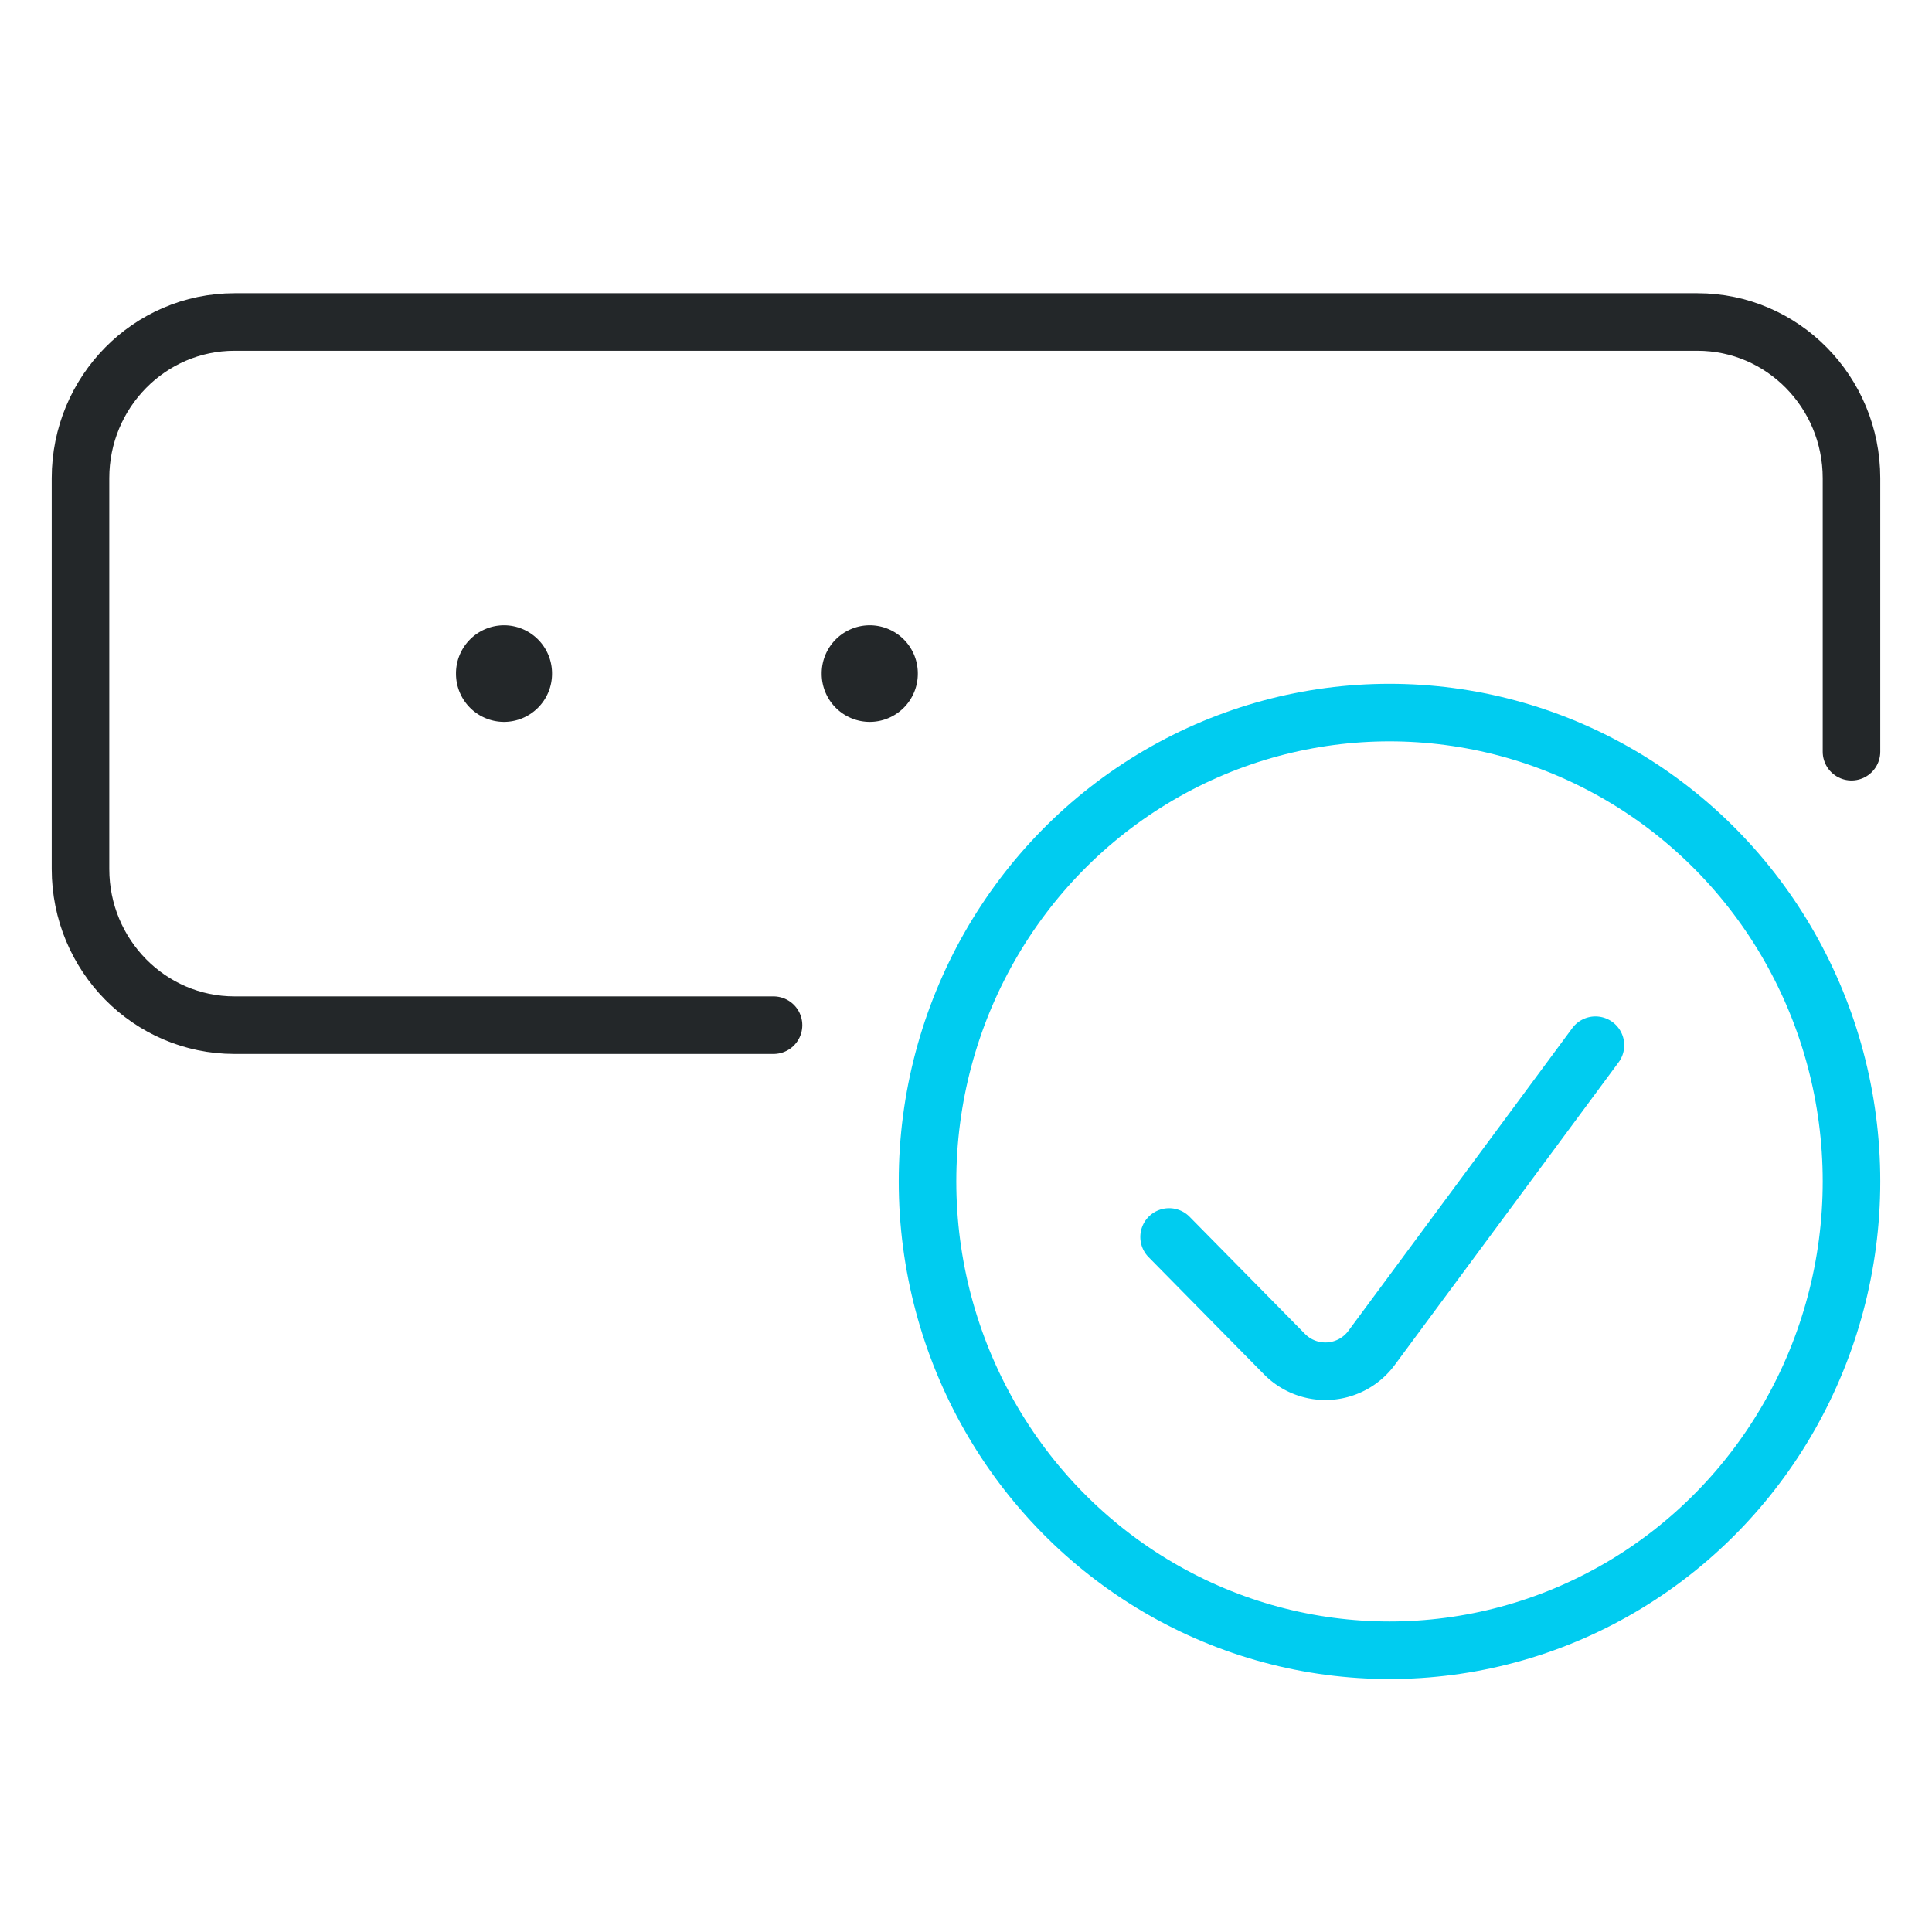
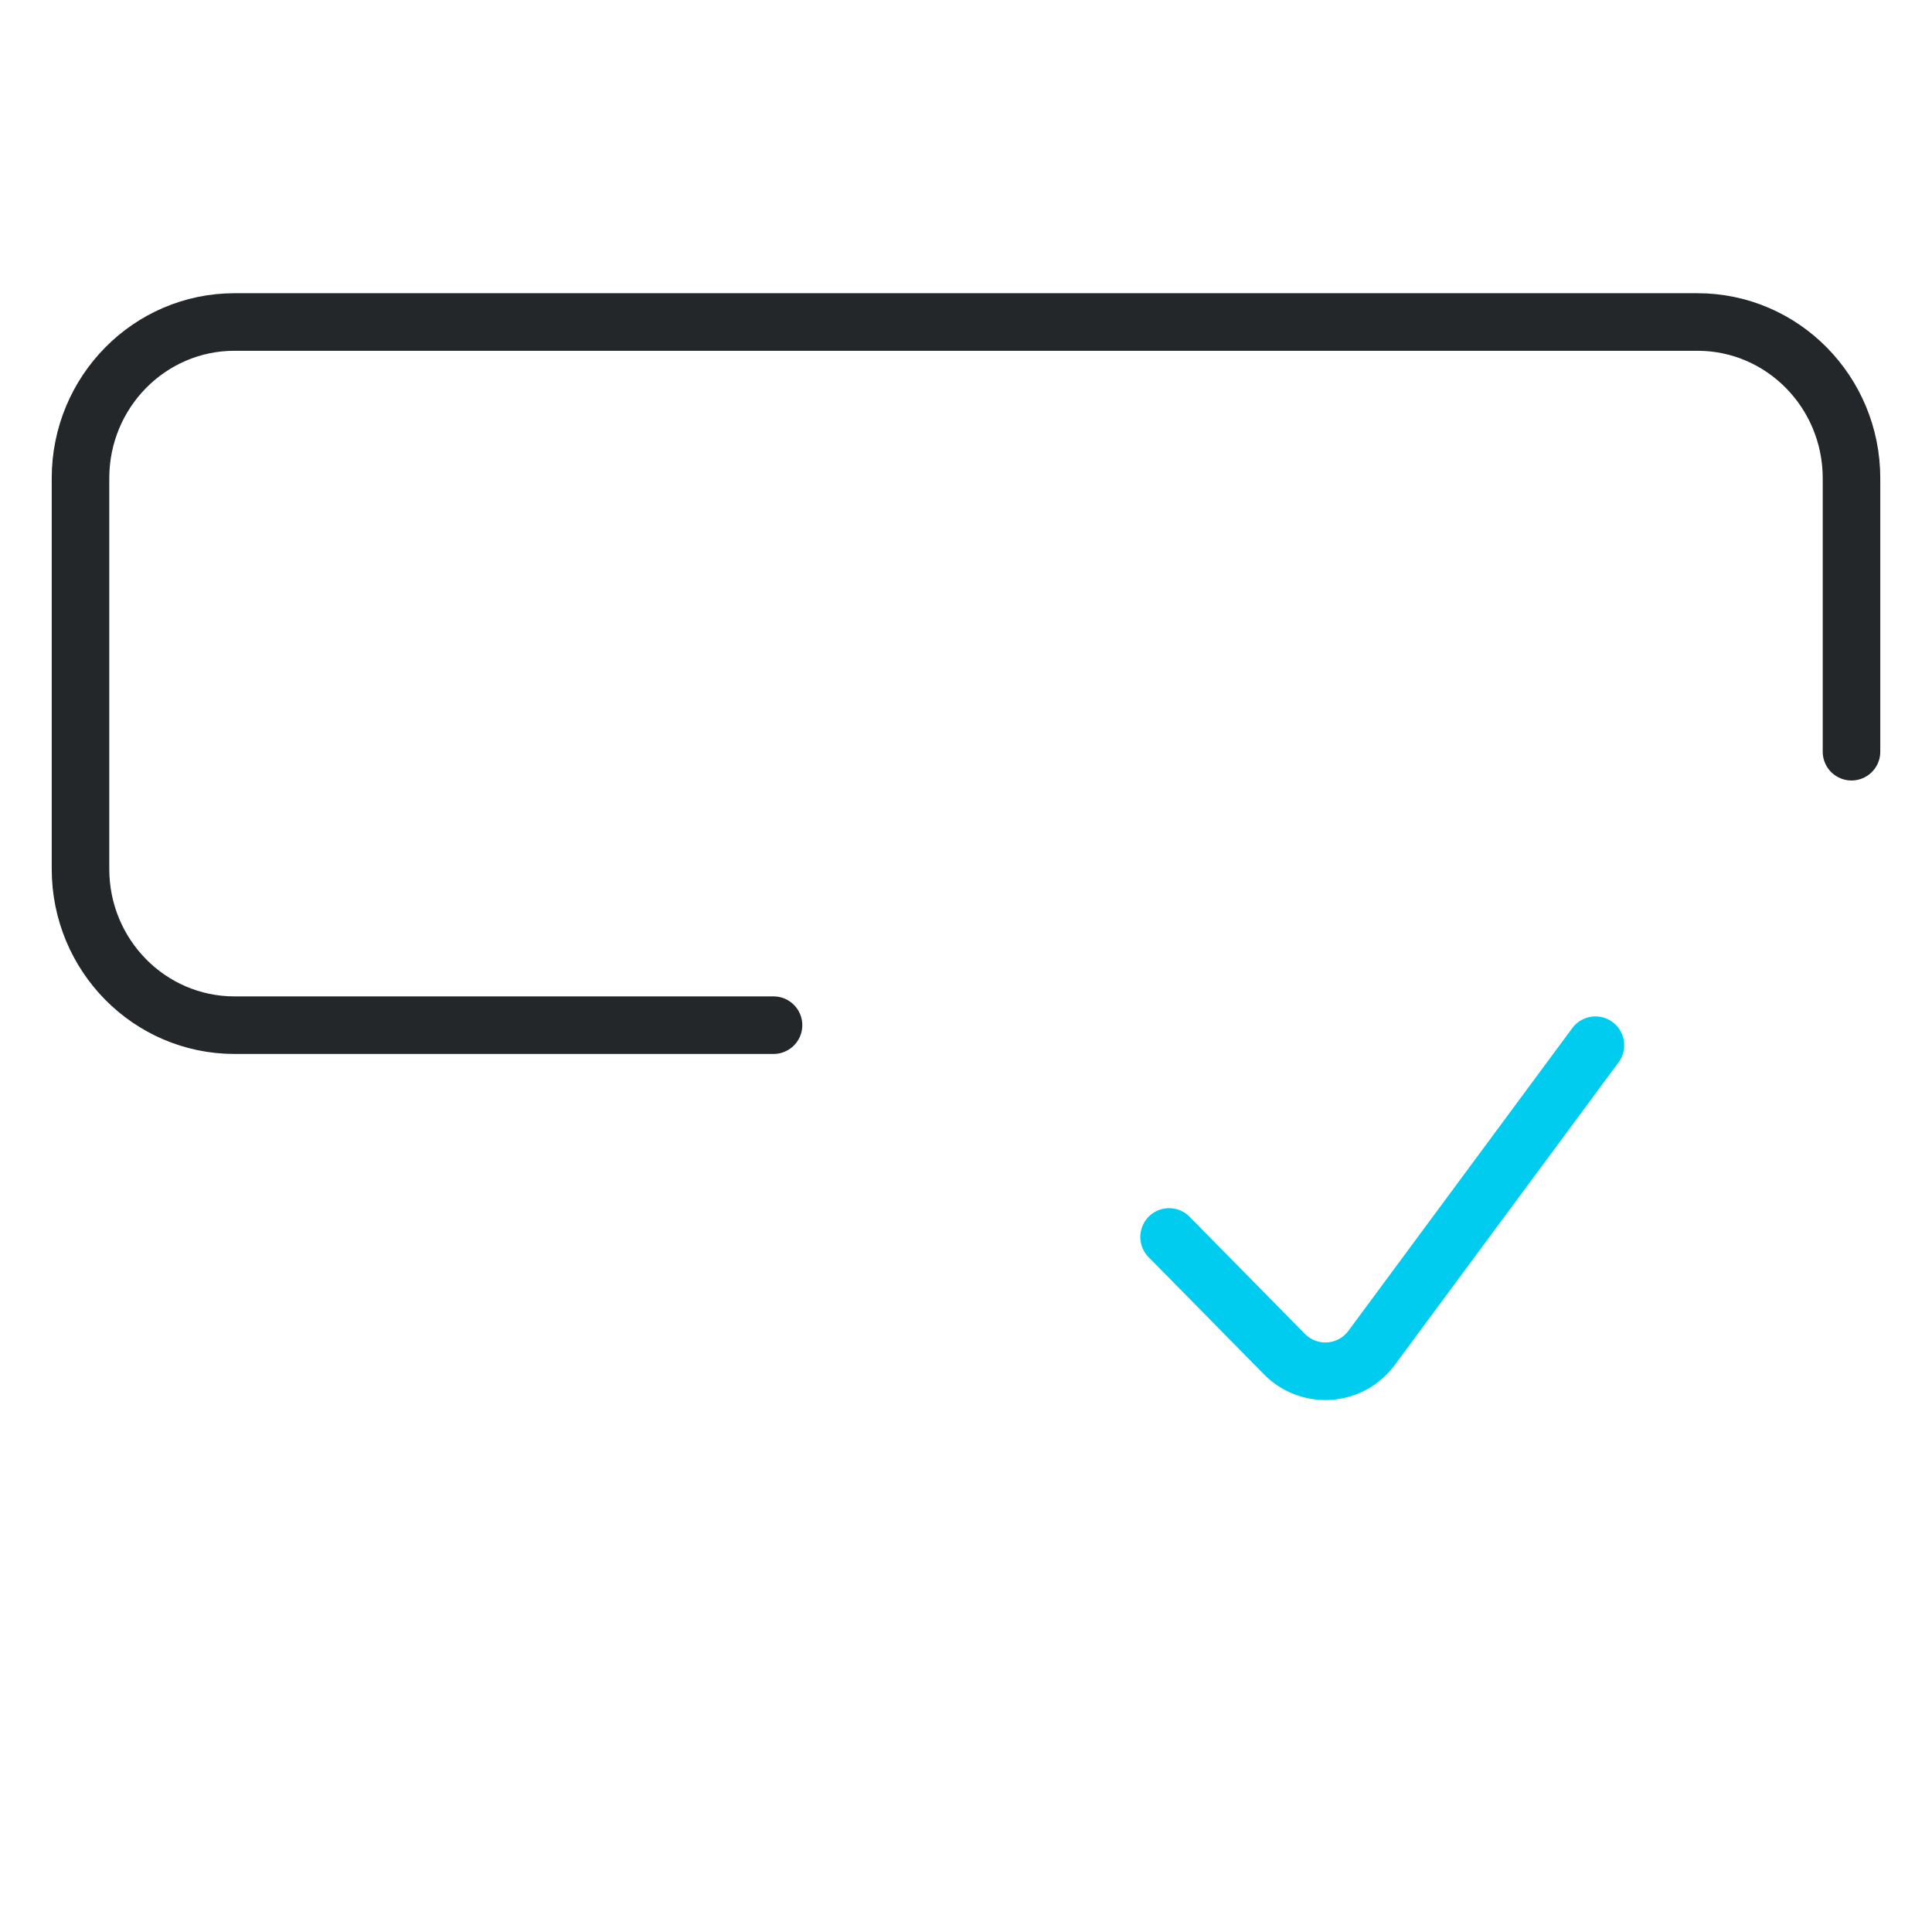
<svg xmlns="http://www.w3.org/2000/svg" width="24" height="24">
  <g transform="translate(1 4)" stroke-width=".715" fill="none" fill-rule="evenodd" stroke-linecap="round" stroke-linejoin="round">
-     <path d="M9.804 4.125a.24.24 0 0 1 .24.243.24.24 0 0 1-.24.242.24.24 0 0 1-.239-.242.24.24 0 0 1 .24-.243m-4.544 0a.24.24 0 0 1 .239.243.24.24 0 0 1-.24.242.24.24 0 0 1-.238-.242.24.24 0 0 1 .239-.243" stroke="#232729" />
-     <ellipse stroke="#00CCF0" cx="16.261" cy="10.676" rx="5.739" ry="5.824" />
    <path d="M18.819 8.984l-2.78 3.759a.713.713 0 0 1-1.082.079l-1.434-1.456" stroke="#00CCF0" />
    <path d="M8.609 8.735H1.913C.856 8.735 0 7.866 0 6.795V1.94C0 .87.856 0 1.913 0h18.174C21.144 0 22 .87 22 1.941v3.397" stroke="#232729" />
  </g>
</svg>